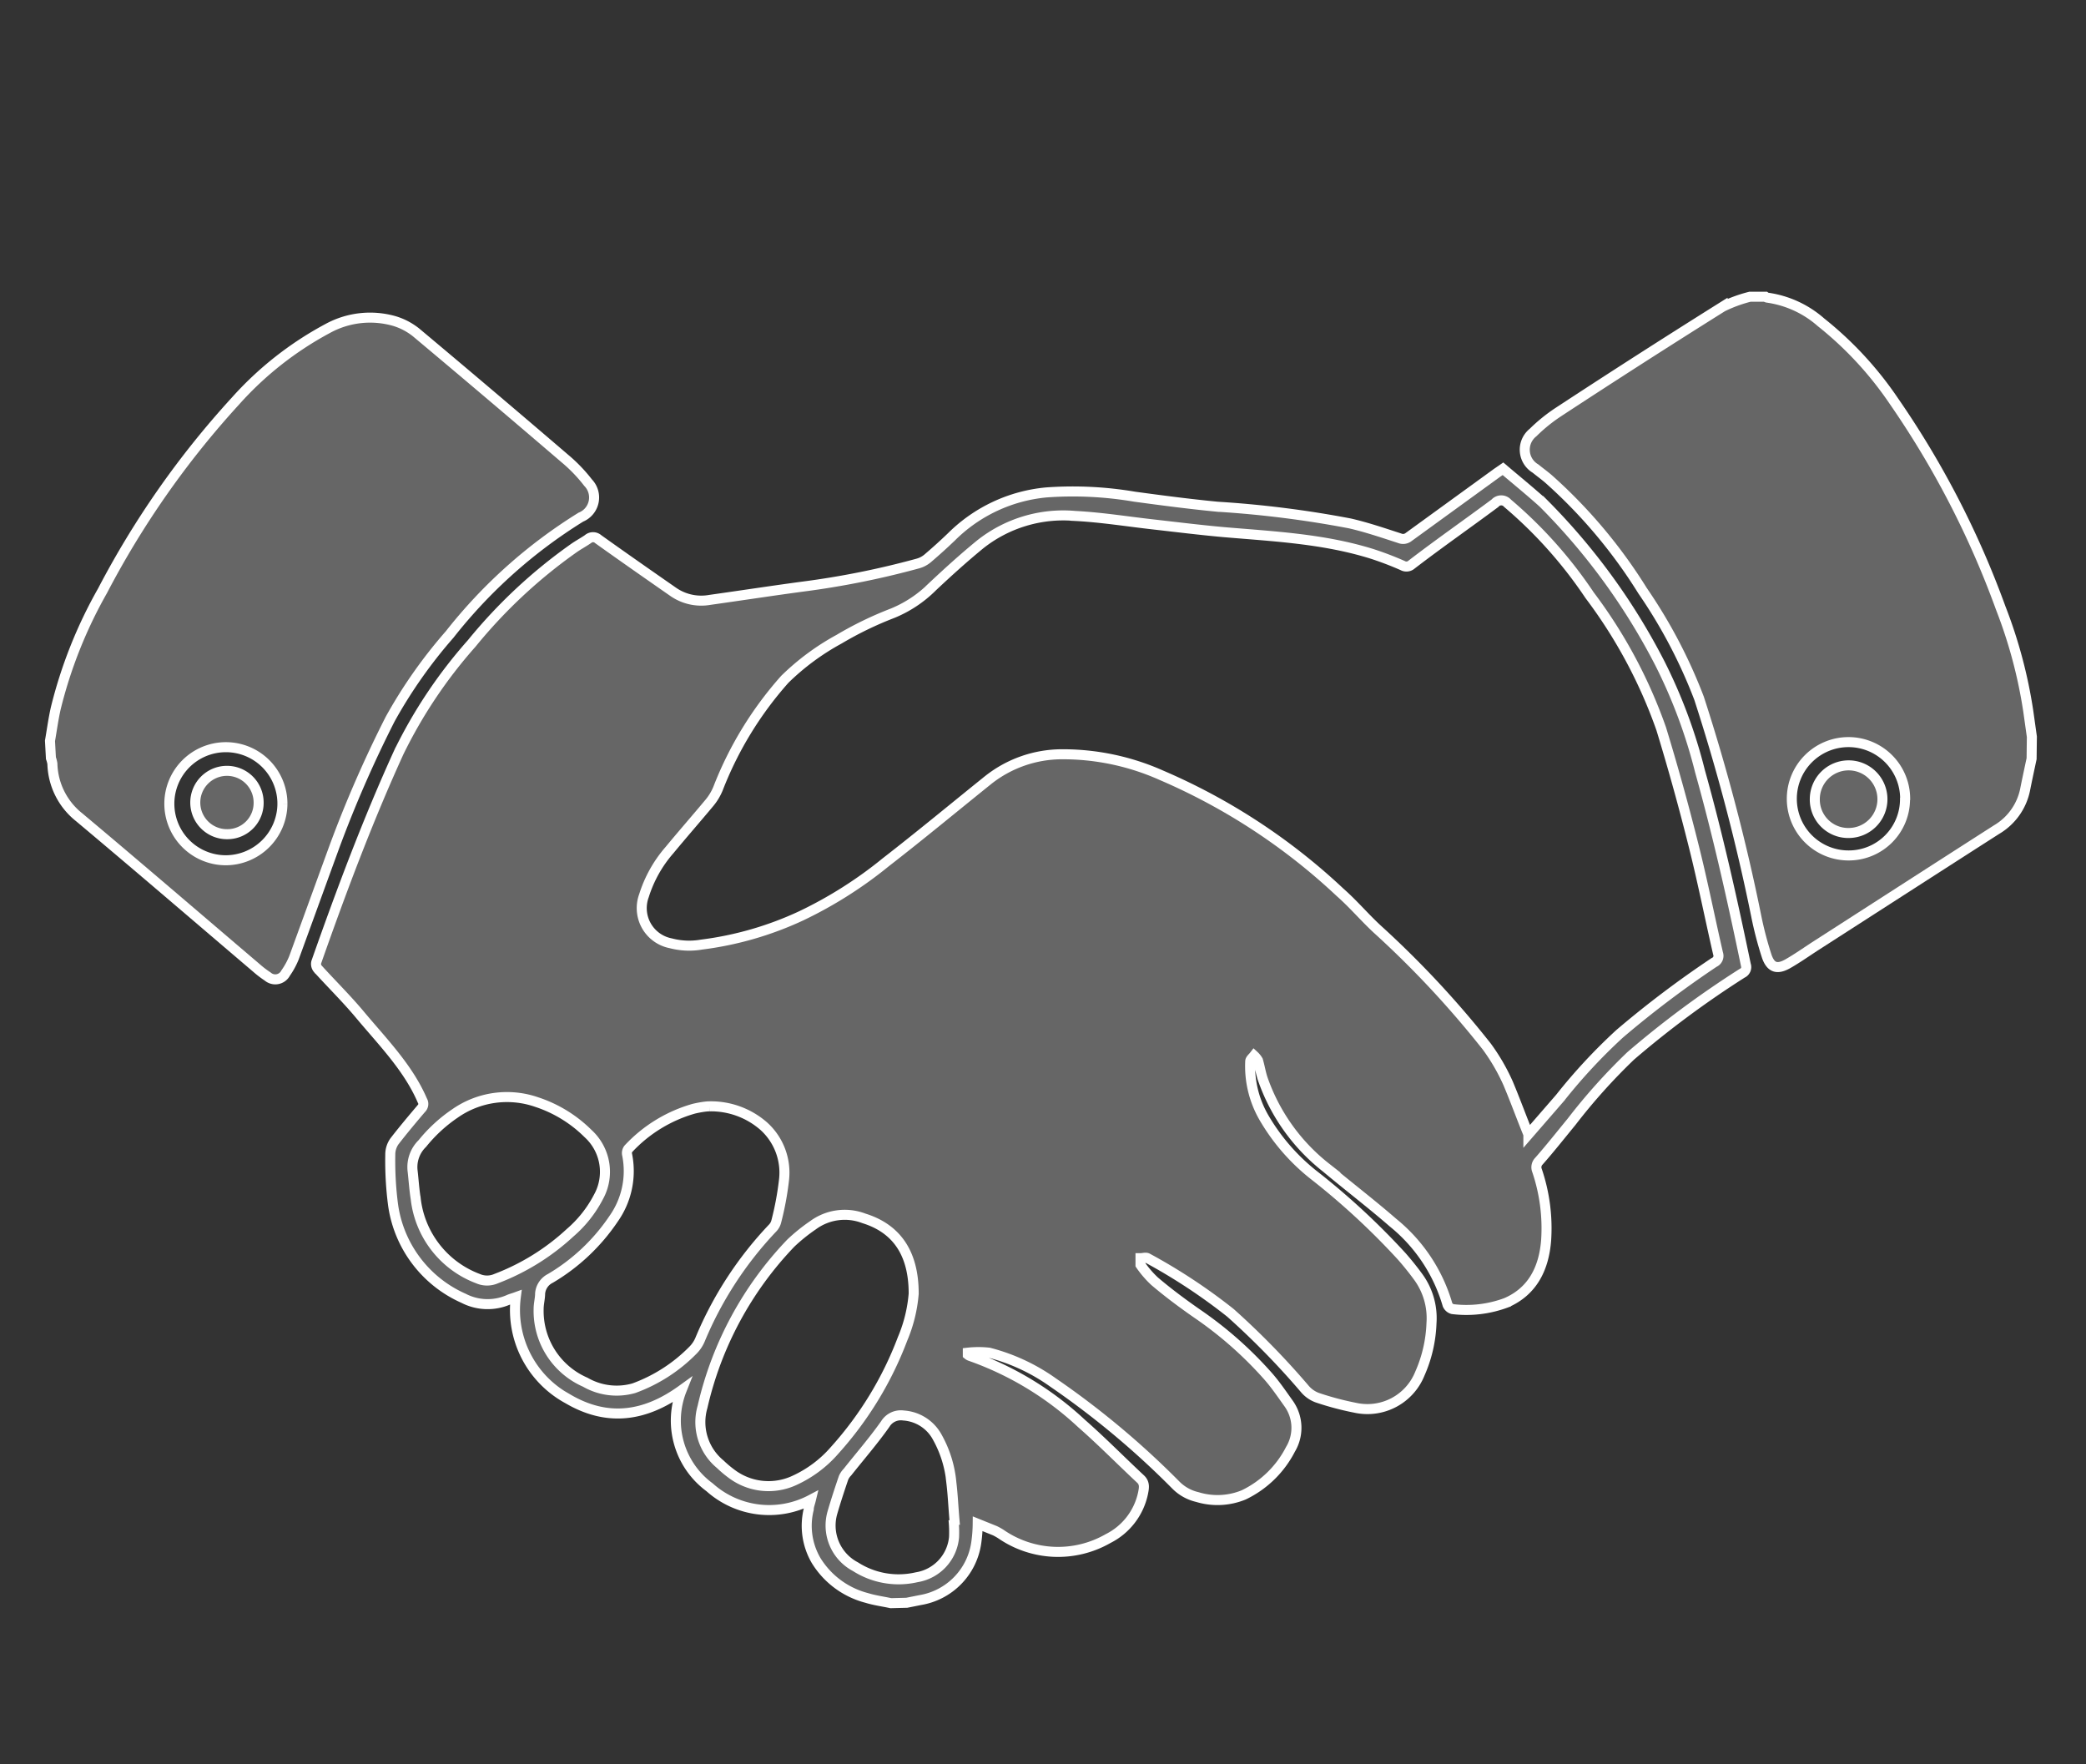
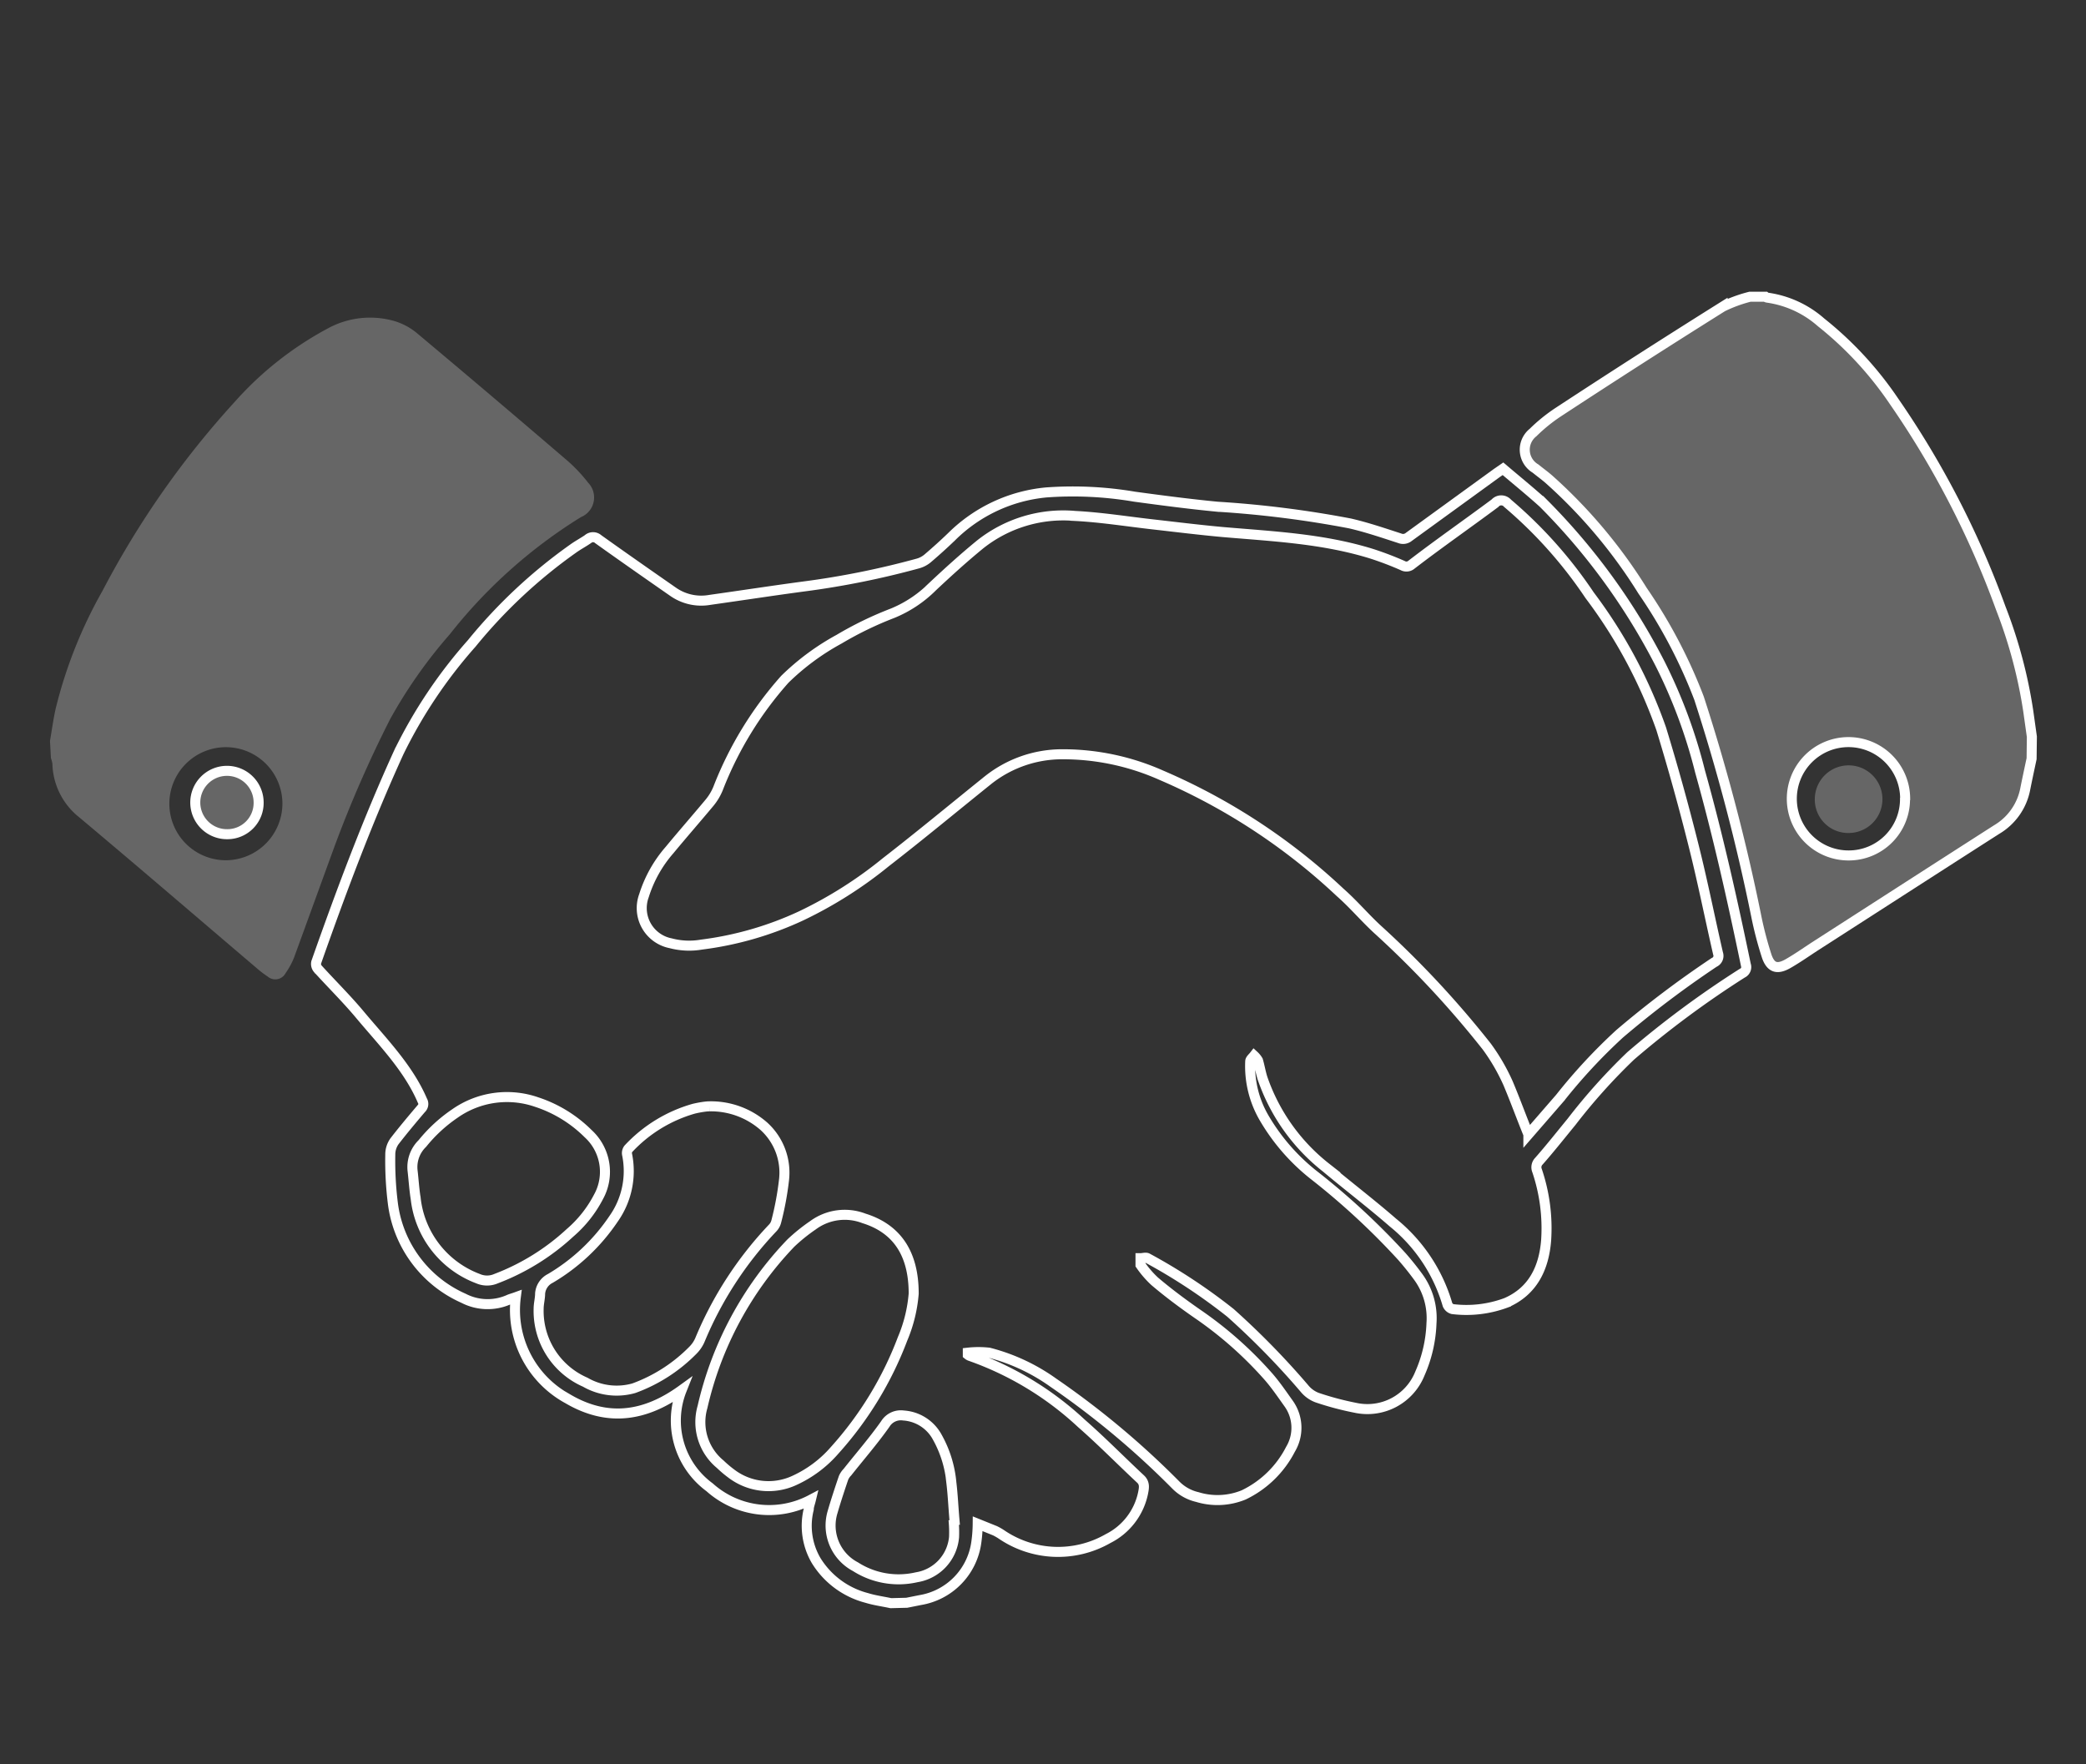
<svg xmlns="http://www.w3.org/2000/svg" id="Layer_1" data-name="Layer 1" viewBox="0 0 156.07 132">
  <rect x="0" y="0" width="156.07" height="132" fill="#333333" stroke="none" />
  <defs>
    <style>.cls-1{fill:#fff;opacity:0.25;}.cls-2{fill:none;stroke:#fff;stroke-miterlimit:10;stroke-width:0.75px;}</style>
  </defs>
  <title>ABQ white on white general icons</title>
-   <path class="cls-1" d="M66.65,119.94c-.6-.13-1.22-.21-1.8-.39a6.31,6.31,0,0,1-3.79-2.8,5.15,5.15,0,0,1-.55-3.84c0-.21.09-.42.16-.71a6.68,6.68,0,0,1-7.58-.93A6.19,6.19,0,0,1,51,104c-2.77,2-5.58,2.38-8.52.65a7.56,7.56,0,0,1-3.89-7.6c-.22.08-.39.12-.54.19a3.91,3.91,0,0,1-3.37-.11A9,9,0,0,1,29.39,90a25.61,25.61,0,0,1-.19-3.61,1.71,1.71,0,0,1,.31-1c.65-.84,1.33-1.65,2-2.44a.48.48,0,0,0,.09-.61C30.57,79.93,28.68,78,27,76c-1-1.21-2.16-2.35-3.23-3.53a.56.56,0,0,1-.11-.48c1.87-5.31,3.84-10.58,6.18-15.71a36.09,36.09,0,0,1,5.45-8.14,38.32,38.32,0,0,1,7.61-7.11c.35-.25.73-.45,1.08-.69a.58.58,0,0,1,.78,0c1.85,1.32,3.71,2.62,5.58,3.92a3.68,3.68,0,0,0,2.77.62c2.34-.33,4.69-.69,7-1a63,63,0,0,0,8.52-1.71,1.93,1.93,0,0,0,.78-.4c.61-.52,1.22-1.07,1.8-1.63a11.57,11.57,0,0,1,7.08-3.3,27.52,27.52,0,0,1,6.6.32c2.06.28,4.12.55,6.19.75A78.55,78.55,0,0,1,101,39.16c1.26.29,2.49.71,3.72,1.11a.67.67,0,0,0,.68-.1L112,35.38l.45-.31c1,.85,2,1.66,3,2.56a48,48,0,0,1,8.74,12,38.66,38.66,0,0,1,3,8.07c1.34,4.78,2.42,9.62,3.43,14.48a.5.5,0,0,1-.27.63A72.4,72.4,0,0,0,122,79a44.13,44.13,0,0,0-4.43,4.94c-.82,1-1.61,2-2.43,2.93a.65.65,0,0,0-.14.71,13.47,13.47,0,0,1,.68,5.19c-.16,2.1-1,3.84-3,4.7a8.52,8.52,0,0,1-4,.47.57.57,0,0,1-.38-.33,12.31,12.31,0,0,0-4.08-6.14c-1.62-1.41-3.34-2.72-5-4.11a14.48,14.48,0,0,1-4.76-6.69c-.14-.44-.21-.89-.34-1.33a1.58,1.58,0,0,0-.29-.36c-.1.13-.28.27-.29.41a7.68,7.68,0,0,0,1,4.18A15.22,15.22,0,0,0,98.41,88a54.29,54.29,0,0,1,6.47,6c.43.49.84,1,1.22,1.52a5.23,5.23,0,0,1,1,3.48,10.18,10.18,0,0,1-.87,3.77,4.23,4.23,0,0,1-4.84,2.55,22.2,22.2,0,0,1-2.85-.76,2.23,2.23,0,0,1-.91-.64,58.77,58.77,0,0,0-5.57-5.7,42.58,42.58,0,0,0-6.2-4.09c-.13-.08-.35,0-.53,0,0,.17,0,.38,0,.5a7.39,7.39,0,0,0,1.06,1.23c1,.85,2.1,1.67,3.21,2.44A28.72,28.72,0,0,1,94.91,103c.54.62,1,1.3,1.5,2a3.12,3.12,0,0,1,.14,3.43,7.65,7.65,0,0,1-3.5,3.41,5.16,5.16,0,0,1-3.47.16,3.3,3.3,0,0,1-1.62-.91,63.31,63.31,0,0,0-9.16-7.65A14.47,14.47,0,0,0,74,101.2a7.06,7.06,0,0,0-1.59,0v.15a.6.6,0,0,0,.15.09,23.74,23.74,0,0,1,8.35,5.05c1.52,1.33,2.94,2.78,4.42,4.16.35.32.26.7.19,1.06a4.93,4.93,0,0,1-2.62,3.4,7.52,7.52,0,0,1-8-.33,4.17,4.17,0,0,0-.46-.26L73.15,114a10.65,10.65,0,0,1-.11,1.43,5.07,5.07,0,0,1-4.2,4.28l-1,.2Zm47.7-35.07,2.37-2.73a41.3,41.3,0,0,1,4.46-4.8A75.82,75.82,0,0,1,128.25,72a.53.53,0,0,0,.29-.67c-.61-2.65-1.14-5.33-1.81-8-.75-3-1.55-5.89-2.44-8.8a36.86,36.86,0,0,0-5.36-10,33.23,33.23,0,0,0-6.14-6.88.62.62,0,0,0-.94,0c-2.07,1.54-4.17,3-6.24,4.59a.58.58,0,0,1-.67.07,23.86,23.86,0,0,0-2.31-.88C99,40.3,95.28,40.13,91.55,39.81c-1.78-.16-3.54-.38-5.31-.58-1.94-.22-3.86-.53-5.8-.63a10,10,0,0,0-7.12,2.14c-1.22,1-2.39,2.06-3.54,3.14a9.1,9.1,0,0,1-3,2,26.4,26.4,0,0,0-4,1.94,18.33,18.33,0,0,0-4.06,3,26.91,26.91,0,0,0-5,8.18,4.13,4.13,0,0,1-.63,1.05c-1,1.2-2,2.34-3,3.55a9.5,9.5,0,0,0-1.91,3.41,2.68,2.68,0,0,0,2,3.56,5.43,5.43,0,0,0,2.3.1,25,25,0,0,0,7.48-2.16,31.41,31.41,0,0,0,6.31-4c2.58-2,5.11-4.1,7.66-6.15a8.91,8.91,0,0,1,5.49-1.93,18.11,18.11,0,0,1,7.47,1.57,46,46,0,0,1,13.37,8.76c1,.88,1.82,1.86,2.77,2.74a72.7,72.7,0,0,1,8.21,8.8,14.94,14.94,0,0,1,1.59,2.74C113.37,82.32,113.82,83.57,114.35,84.87Zm-61.28-2.1c-.24,0-.71.07-1.17.18a10.68,10.68,0,0,0-4.89,3,.53.53,0,0,0-.1.39,6.19,6.19,0,0,1-1,4.84,14.72,14.72,0,0,1-4.73,4.46,1.39,1.39,0,0,0-.77,1.13c0,.38-.11.76-.11,1.14a5.81,5.81,0,0,0,3.49,5.5,4.7,4.7,0,0,0,3.63.45A11.89,11.89,0,0,0,51.86,101a2.48,2.48,0,0,0,.51-.76,27.38,27.38,0,0,1,5.44-8.37,1.08,1.08,0,0,0,.27-.49,22.51,22.51,0,0,0,.58-3.12,4.68,4.68,0,0,0-1.51-4A6,6,0,0,0,53.07,82.77Zm15.29,14c0-3.05-1.31-4.87-3.73-5.62a4,4,0,0,0-3.81.52A13.33,13.33,0,0,0,59.17,93a26.1,26.1,0,0,0-6.61,12.26,4.08,4.08,0,0,0,1.32,4.28,8.47,8.47,0,0,0,.8.68,4.6,4.6,0,0,0,4.77.53,8.86,8.86,0,0,0,3-2.25,26.37,26.37,0,0,0,5.08-8.34A10.92,10.92,0,0,0,68.36,96.79ZM30.87,87.6c.08.69.12,1.38.23,2.06a7.26,7.26,0,0,0,4.66,6,1.69,1.69,0,0,0,1.36,0,17.06,17.06,0,0,0,5.53-3.43,9,9,0,0,0,2.13-2.69A3.87,3.87,0,0,0,44,84.81a9.78,9.78,0,0,0-3.85-2.36,6.78,6.78,0,0,0-6.12.86,11.22,11.22,0,0,0-2.43,2.24A2.46,2.46,0,0,0,30.87,87.6Zm40.47,26.1h.07c-.08-.92-.12-1.85-.23-2.77a8.54,8.54,0,0,0-1.05-3.4,3.1,3.1,0,0,0-2.53-1.63,1.36,1.36,0,0,0-1.36.63c-.88,1.25-1.89,2.41-2.84,3.61a1.36,1.36,0,0,0-.29.43c-.29.85-.57,1.7-.82,2.56A3.48,3.48,0,0,0,64,117.21a6,6,0,0,0,4.59.79,3.34,3.34,0,0,0,2.79-3A9.11,9.11,0,0,0,71.34,113.7Z" />
  <path class="cls-1" d="M3.74,55.43c.14-.81.25-1.63.43-2.43a34.49,34.49,0,0,1,3.5-8.8A66.86,66.86,0,0,1,17.62,30a25.2,25.2,0,0,1,6.89-5.42,6.6,6.6,0,0,1,5-.56,4.83,4.83,0,0,1,1.62.85q5.61,4.7,11.15,9.45A11.49,11.49,0,0,1,44,36.11a1.59,1.59,0,0,1-.54,2.58,37.76,37.76,0,0,0-9.82,8.78,36.25,36.25,0,0,0-4.45,6.33A89.84,89.84,0,0,0,25,63.4c-1,2.74-2,5.5-3,8.24a5.66,5.66,0,0,1-.63,1.16.87.87,0,0,1-1.34.26,7.64,7.64,0,0,1-.85-.65c-4.42-3.76-8.81-7.54-13.26-11.27a5.28,5.28,0,0,1-2-4,2.17,2.17,0,0,0-.11-.42Zm17.39,4.69a4.23,4.23,0,1,0-4.23,4.24A4.25,4.25,0,0,0,21.13,60.12Z" />
  <path class="cls-1" d="M152,56.76c-.16.75-.32,1.49-.47,2.24a4.51,4.51,0,0,1-2.14,3.06c-4.56,2.92-9.1,5.85-13.66,8.78-.64.42-1.27.86-1.93,1.24-.81.47-1.3.35-1.61-.52a27.3,27.3,0,0,1-.81-3.11,148,148,0,0,0-4.26-16.21,38.17,38.17,0,0,0-4.23-8.05,38.1,38.1,0,0,0-7-8.33c-.32-.28-.67-.53-1-.8a1.64,1.64,0,0,1-.19-2.7,12.41,12.41,0,0,1,1.92-1.55q6.1-4,12.26-7.86a10.41,10.41,0,0,1,2.05-.75h1.15a.33.33,0,0,0,.16.07,7.68,7.68,0,0,1,4,1.84A26.48,26.48,0,0,1,141.69,30a67.79,67.79,0,0,1,8,15.49,36,36,0,0,1,2.06,7.71l.27,1.92Zm-9.46,3a4.24,4.24,0,1,0-4.2,4.24A4.21,4.21,0,0,0,142.53,59.78Z" />
-   <path class="cls-1" d="M17,62.41A2.37,2.37,0,1,1,19.35,60,2.34,2.34,0,0,1,17,62.41Z" />
+   <path class="cls-1" d="M17,62.41A2.37,2.37,0,1,1,19.35,60,2.34,2.34,0,0,1,17,62.41" />
  <path class="cls-1" d="M135.78,59.77a2.53,2.53,0,1,1,2.54,2.55A2.5,2.5,0,0,1,135.78,59.77Z" />
  <path class="cls-2" d="M66.65,119.94c-.6-.13-1.22-.21-1.8-.39a6.31,6.31,0,0,1-3.79-2.8,5.15,5.15,0,0,1-.55-3.84c0-.21.09-.42.16-.71a6.68,6.68,0,0,1-7.58-.93A6.19,6.19,0,0,1,51,104c-2.77,2-5.58,2.38-8.52.65a7.56,7.56,0,0,1-3.89-7.6c-.22.08-.39.12-.54.19a3.91,3.91,0,0,1-3.37-.11A9,9,0,0,1,29.39,90a25.61,25.61,0,0,1-.19-3.61,1.71,1.71,0,0,1,.31-1c.65-.84,1.33-1.65,2-2.44a.48.48,0,0,0,.09-.61C30.57,79.93,28.68,78,27,76c-1-1.21-2.16-2.35-3.23-3.53a.56.56,0,0,1-.11-.48c1.87-5.31,3.84-10.58,6.18-15.71a36.09,36.09,0,0,1,5.45-8.14,38.32,38.32,0,0,1,7.61-7.11c.35-.25.73-.45,1.08-.69a.58.58,0,0,1,.78,0c1.85,1.32,3.71,2.62,5.58,3.92a3.68,3.68,0,0,0,2.77.62c2.34-.33,4.69-.69,7-1a63,63,0,0,0,8.52-1.71,1.93,1.93,0,0,0,.78-.4c.61-.52,1.22-1.07,1.8-1.63a11.57,11.57,0,0,1,7.08-3.3,27.52,27.52,0,0,1,6.6.32c2.06.28,4.12.55,6.19.75A78.55,78.55,0,0,1,101,39.16c1.26.29,2.49.71,3.72,1.11a.67.67,0,0,0,.68-.1L112,35.38l.45-.31c1,.85,2,1.66,3,2.56a48,48,0,0,1,8.74,12,38.66,38.66,0,0,1,3,8.07c1.34,4.78,2.42,9.62,3.43,14.48a.5.5,0,0,1-.27.63A72.4,72.4,0,0,0,122,79a44.13,44.13,0,0,0-4.43,4.94c-.82,1-1.61,2-2.43,2.93a.65.65,0,0,0-.14.71,13.47,13.47,0,0,1,.68,5.19c-.16,2.1-1,3.84-3,4.7a8.52,8.52,0,0,1-4,.47.57.57,0,0,1-.38-.33,12.31,12.31,0,0,0-4.08-6.14c-1.62-1.41-3.34-2.72-5-4.11a14.48,14.48,0,0,1-4.76-6.69c-.14-.44-.21-.89-.34-1.33a1.58,1.58,0,0,0-.29-.36c-.1.13-.28.27-.29.41a7.68,7.68,0,0,0,1,4.18A15.22,15.22,0,0,0,98.41,88a54.29,54.29,0,0,1,6.47,6c.43.49.84,1,1.22,1.52a5.23,5.23,0,0,1,1,3.48,10.18,10.18,0,0,1-.87,3.77,4.23,4.23,0,0,1-4.84,2.55,22.2,22.2,0,0,1-2.85-.76,2.23,2.23,0,0,1-.91-.64,58.77,58.77,0,0,0-5.57-5.7,42.58,42.58,0,0,0-6.2-4.09c-.13-.08-.35,0-.53,0,0,.17,0,.38,0,.5a7.39,7.39,0,0,0,1.06,1.23c1,.85,2.1,1.67,3.21,2.44A28.72,28.72,0,0,1,94.91,103c.54.62,1,1.3,1.5,2a3.12,3.12,0,0,1,.14,3.43,7.65,7.65,0,0,1-3.5,3.41,5.16,5.16,0,0,1-3.47.16,3.3,3.3,0,0,1-1.62-.91,63.31,63.31,0,0,0-9.16-7.65A14.47,14.47,0,0,0,74,101.2a7.06,7.06,0,0,0-1.59,0v.15a.6.6,0,0,0,.15.09,23.74,23.74,0,0,1,8.35,5.05c1.52,1.33,2.94,2.78,4.42,4.16.35.32.26.7.19,1.06a4.93,4.93,0,0,1-2.62,3.4,7.52,7.52,0,0,1-8-.33,4.17,4.17,0,0,0-.46-.26L73.15,114a10.65,10.65,0,0,1-.11,1.43,5.07,5.07,0,0,1-4.2,4.28l-1,.2Zm47.7-35.07,2.37-2.73a41.3,41.3,0,0,1,4.46-4.8A75.82,75.82,0,0,1,128.25,72a.53.53,0,0,0,.29-.67c-.61-2.65-1.14-5.33-1.81-8-.75-3-1.55-5.89-2.44-8.8a36.86,36.86,0,0,0-5.36-10,33.23,33.23,0,0,0-6.14-6.88.62.62,0,0,0-.94,0c-2.07,1.54-4.17,3-6.24,4.59a.58.58,0,0,1-.67.07,23.86,23.86,0,0,0-2.31-.88C99,40.3,95.28,40.13,91.55,39.81c-1.78-.16-3.54-.38-5.31-.58-1.94-.22-3.86-.53-5.8-.63a10,10,0,0,0-7.12,2.14c-1.22,1-2.39,2.06-3.54,3.14a9.1,9.1,0,0,1-3,2,26.4,26.4,0,0,0-4,1.94,18.33,18.33,0,0,0-4.06,3,26.91,26.91,0,0,0-5,8.18,4.13,4.13,0,0,1-.63,1.05c-1,1.2-2,2.34-3,3.55a9.5,9.5,0,0,0-1.91,3.41,2.68,2.68,0,0,0,2,3.56,5.43,5.43,0,0,0,2.3.1,25,25,0,0,0,7.48-2.16,31.41,31.41,0,0,0,6.31-4c2.58-2,5.11-4.1,7.66-6.15a8.91,8.91,0,0,1,5.49-1.93,18.11,18.11,0,0,1,7.47,1.57,46,46,0,0,1,13.37,8.76c1,.88,1.82,1.86,2.77,2.74a72.7,72.7,0,0,1,8.21,8.8,14.94,14.94,0,0,1,1.59,2.74C113.37,82.32,113.82,83.57,114.35,84.87Zm-61.28-2.1c-.24,0-.71.07-1.17.18a10.68,10.68,0,0,0-4.89,3,.53.53,0,0,0-.1.39,6.19,6.19,0,0,1-1,4.84,14.72,14.72,0,0,1-4.73,4.46,1.39,1.39,0,0,0-.77,1.13c0,.38-.11.76-.11,1.14a5.81,5.81,0,0,0,3.49,5.5,4.7,4.7,0,0,0,3.63.45A11.89,11.89,0,0,0,51.86,101a2.48,2.48,0,0,0,.51-.76,27.38,27.38,0,0,1,5.44-8.37,1.08,1.08,0,0,0,.27-.49,22.51,22.51,0,0,0,.58-3.12,4.68,4.68,0,0,0-1.51-4A6,6,0,0,0,53.07,82.77Zm15.29,14c0-3.05-1.31-4.87-3.73-5.62a4,4,0,0,0-3.81.52A13.33,13.33,0,0,0,59.17,93a26.1,26.1,0,0,0-6.61,12.26,4.08,4.08,0,0,0,1.32,4.28,8.47,8.47,0,0,0,.8.68,4.6,4.6,0,0,0,4.77.53,8.86,8.86,0,0,0,3-2.25,26.37,26.37,0,0,0,5.08-8.34A10.92,10.92,0,0,0,68.36,96.79ZM30.87,87.6c.08.69.12,1.38.23,2.06a7.26,7.26,0,0,0,4.66,6,1.69,1.69,0,0,0,1.36,0,17.06,17.06,0,0,0,5.53-3.43,9,9,0,0,0,2.13-2.69A3.87,3.87,0,0,0,44,84.81a9.78,9.78,0,0,0-3.85-2.36,6.78,6.78,0,0,0-6.12.86,11.22,11.22,0,0,0-2.43,2.24A2.46,2.46,0,0,0,30.87,87.6Zm40.47,26.1h.07c-.08-.92-.12-1.85-.23-2.77a8.54,8.54,0,0,0-1.05-3.4,3.1,3.1,0,0,0-2.53-1.63,1.36,1.36,0,0,0-1.36.63c-.88,1.25-1.89,2.41-2.84,3.61a1.36,1.36,0,0,0-.29.43c-.29.85-.57,1.7-.82,2.56A3.48,3.48,0,0,0,64,117.21a6,6,0,0,0,4.59.79,3.34,3.34,0,0,0,2.79-3A9.11,9.11,0,0,0,71.34,113.7Z" />
-   <path class="cls-2" d="M3.74,55.43c.14-.81.25-1.63.43-2.43a34.49,34.49,0,0,1,3.5-8.8A66.86,66.86,0,0,1,17.62,30a25.2,25.2,0,0,1,6.89-5.42,6.6,6.6,0,0,1,5-.56,4.83,4.83,0,0,1,1.62.85q5.61,4.7,11.15,9.45A11.49,11.49,0,0,1,44,36.11a1.59,1.59,0,0,1-.54,2.58,37.76,37.76,0,0,0-9.82,8.78,36.25,36.25,0,0,0-4.45,6.33A89.84,89.84,0,0,0,25,63.4c-1,2.74-2,5.5-3,8.24a5.66,5.66,0,0,1-.63,1.16.87.87,0,0,1-1.34.26,7.64,7.64,0,0,1-.85-.65c-4.42-3.76-8.81-7.54-13.26-11.27a5.28,5.28,0,0,1-2-4,2.17,2.17,0,0,0-.11-.42Zm17.39,4.69a4.23,4.23,0,1,0-4.23,4.24A4.25,4.25,0,0,0,21.13,60.12Z" />
  <path class="cls-2" d="M152,56.76c-.16.75-.32,1.49-.47,2.24a4.51,4.51,0,0,1-2.14,3.06c-4.56,2.92-9.1,5.85-13.66,8.78-.64.42-1.27.86-1.93,1.24-.81.47-1.3.35-1.61-.52a27.3,27.3,0,0,1-.81-3.11,148,148,0,0,0-4.26-16.21,38.17,38.17,0,0,0-4.23-8.05,38.1,38.1,0,0,0-7-8.33c-.32-.28-.67-.53-1-.8a1.64,1.64,0,0,1-.19-2.7,12.41,12.41,0,0,1,1.92-1.55q6.1-4,12.26-7.86a10.41,10.41,0,0,1,2.05-.75h1.15a.33.33,0,0,0,.16.07,7.68,7.68,0,0,1,4,1.84A26.48,26.48,0,0,1,141.69,30a67.79,67.79,0,0,1,8,15.49,36,36,0,0,1,2.06,7.71l.27,1.92Zm-9.46,3a4.24,4.24,0,1,0-4.2,4.24A4.21,4.21,0,0,0,142.53,59.78Z" />
  <path class="cls-2" d="M17,62.41A2.37,2.37,0,1,1,19.35,60,2.34,2.34,0,0,1,17,62.41Z" />
-   <path class="cls-2" d="M135.78,59.77a2.53,2.53,0,1,1,2.54,2.55A2.5,2.5,0,0,1,135.78,59.77Z" />
</svg>